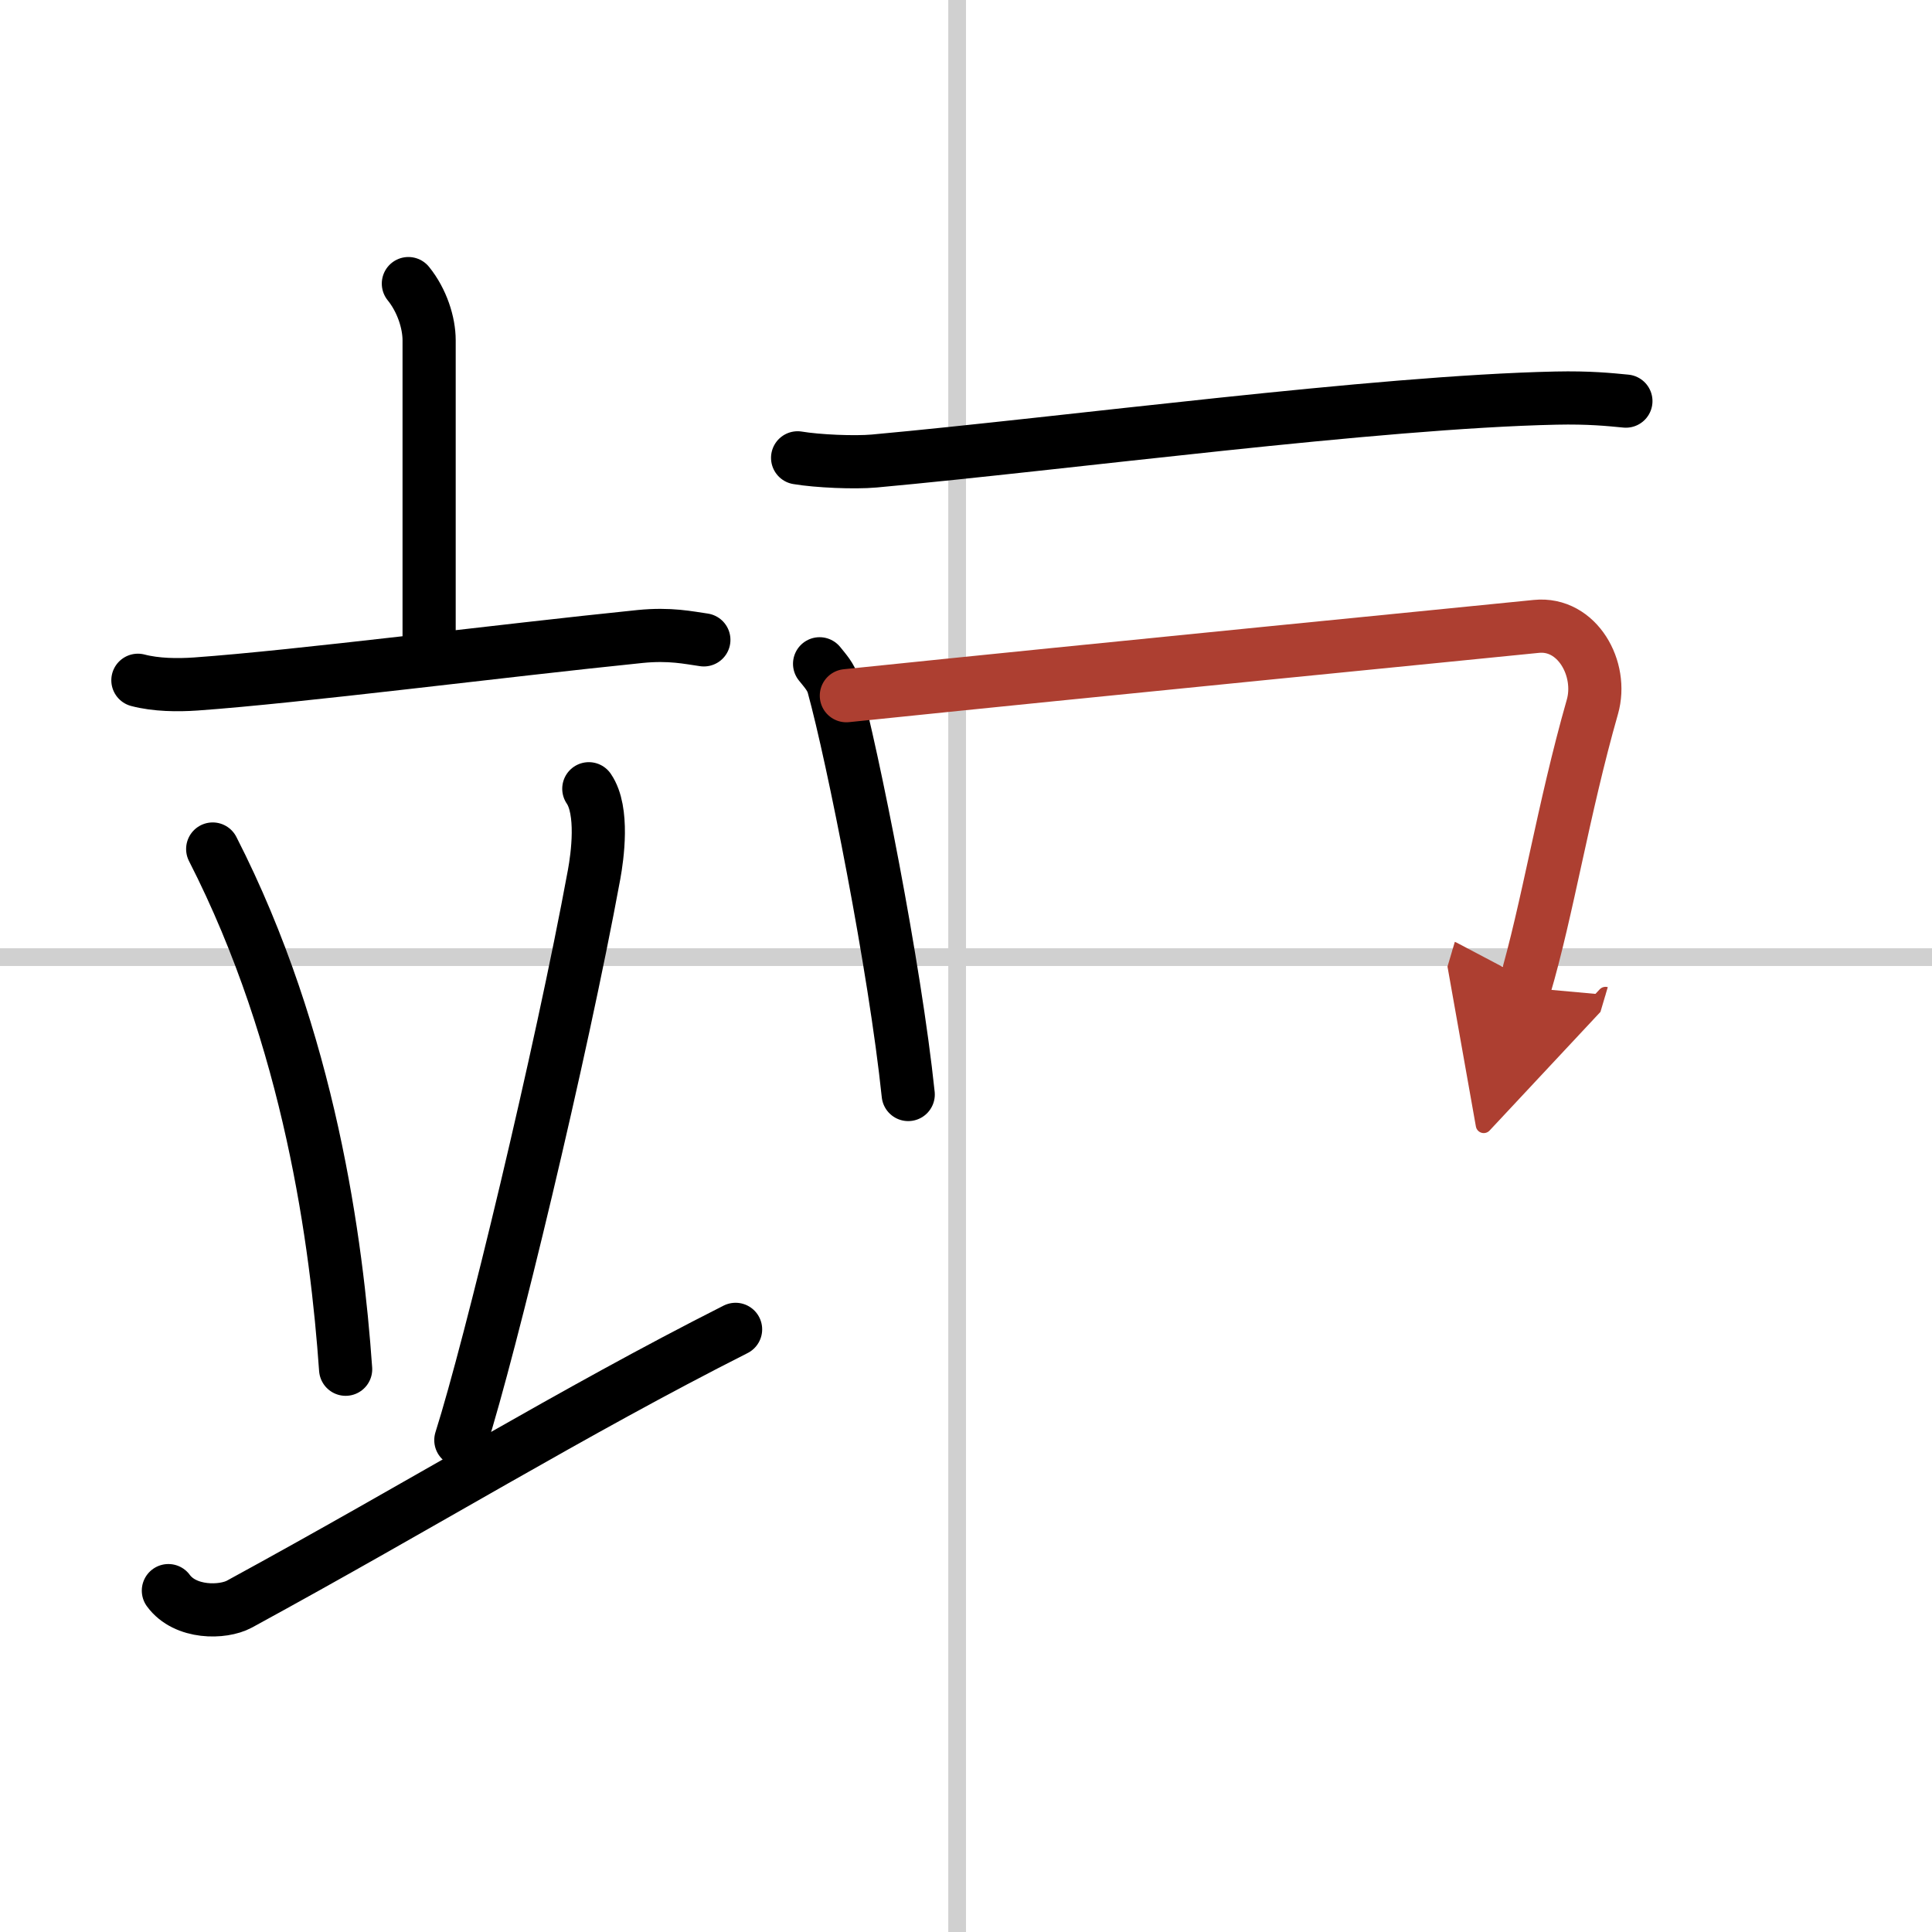
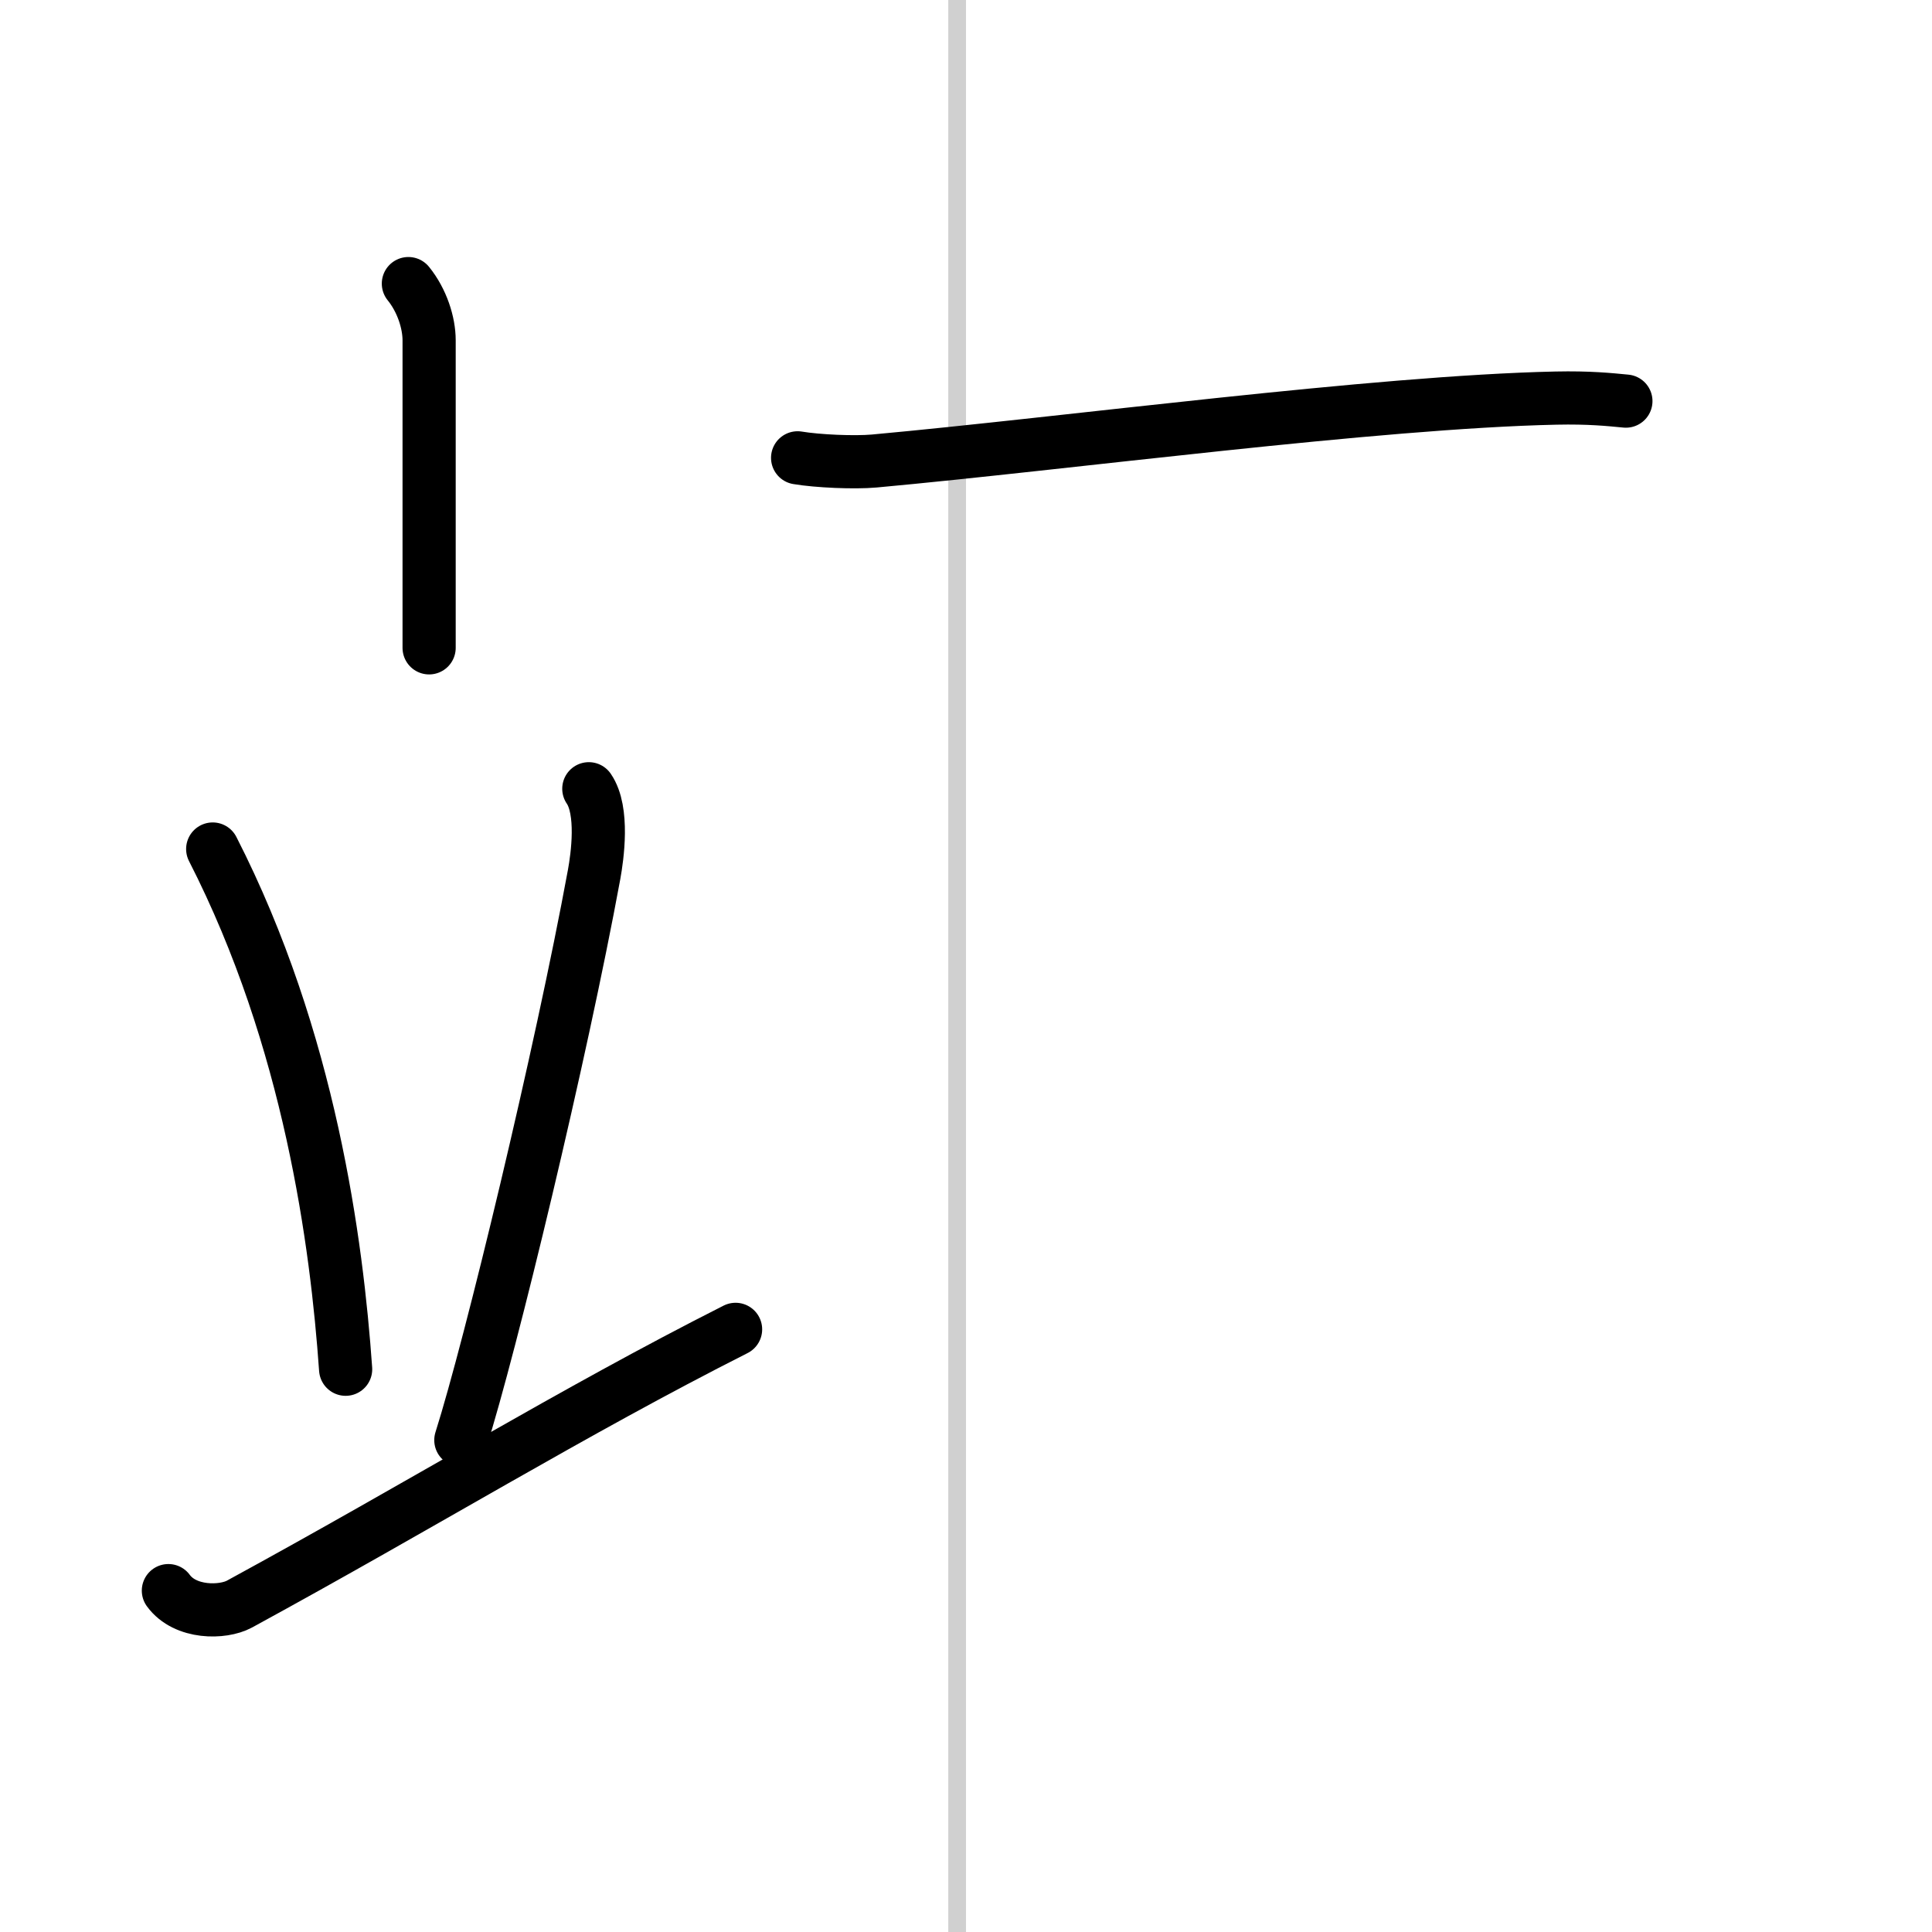
<svg xmlns="http://www.w3.org/2000/svg" width="400" height="400" viewBox="0 0 109 109">
  <defs>
    <marker id="a" markerWidth="4" orient="auto" refX="1" refY="5" viewBox="0 0 10 10">
      <polyline points="0 0 10 5 0 10 1 5" fill="#ad3f31" stroke="#ad3f31" />
    </marker>
  </defs>
  <g fill="none" stroke="#000" stroke-linecap="round" stroke-linejoin="round" stroke-width="3">
-     <rect width="100%" height="100%" fill="#fff" stroke="#fff" />
    <line x1="54" x2="54" y2="109" stroke="#d0d0d0" stroke-width="1" />
-     <line x2="109" y1="54" y2="54" stroke="#d0d0d0" stroke-width="1" />
    <path d="m23.04 16c0.77 0.95 1.17 2.21 1.17 3.2v17.35" />
-     <path d="m7.78 38.38c1.03 0.27 2.24 0.28 3.26 0.21 5.78-0.41 17.21-1.88 25.07-2.68 1.7-0.17 2.74 0.07 3.6 0.19" />
    <path d="m12 47.9c5.5 10.76 7 22.26 7.5 29.35" />
    <path d="m33.22 44.5c0.85 1.24 0.48 3.84 0.3 4.83-1.88 10.22-5.84 26.62-7.52 31.92" />
    <path d="M9.5,89.74c0.95,1.3,3.07,1.27,4.01,0.76C23.86,84.86,32.32,79.64,41.5,75" />
    <path d="m45 25.83c1.13 0.19 3.2 0.28 4.32 0.18 10.93-1 28.29-3.33 38.46-3.55 1.88-0.04 3.01 0.08 3.95 0.17" />
-     <path d="m46.24 37.45c0.32 0.4 0.64 0.74 0.78 1.24 1.1 3.99 3.47 15.88 4.22 23.06" />
-     <path d="m47.75 39.25c14.5-1.5 35.21-3.53 38.93-3.91 2.31-0.23 3.77 2.4 3.16 4.54-1.64 5.74-2.53 11.44-3.83 15.83" marker-end="url(#a)" stroke="#ad3f31" />
  </g>
</svg>